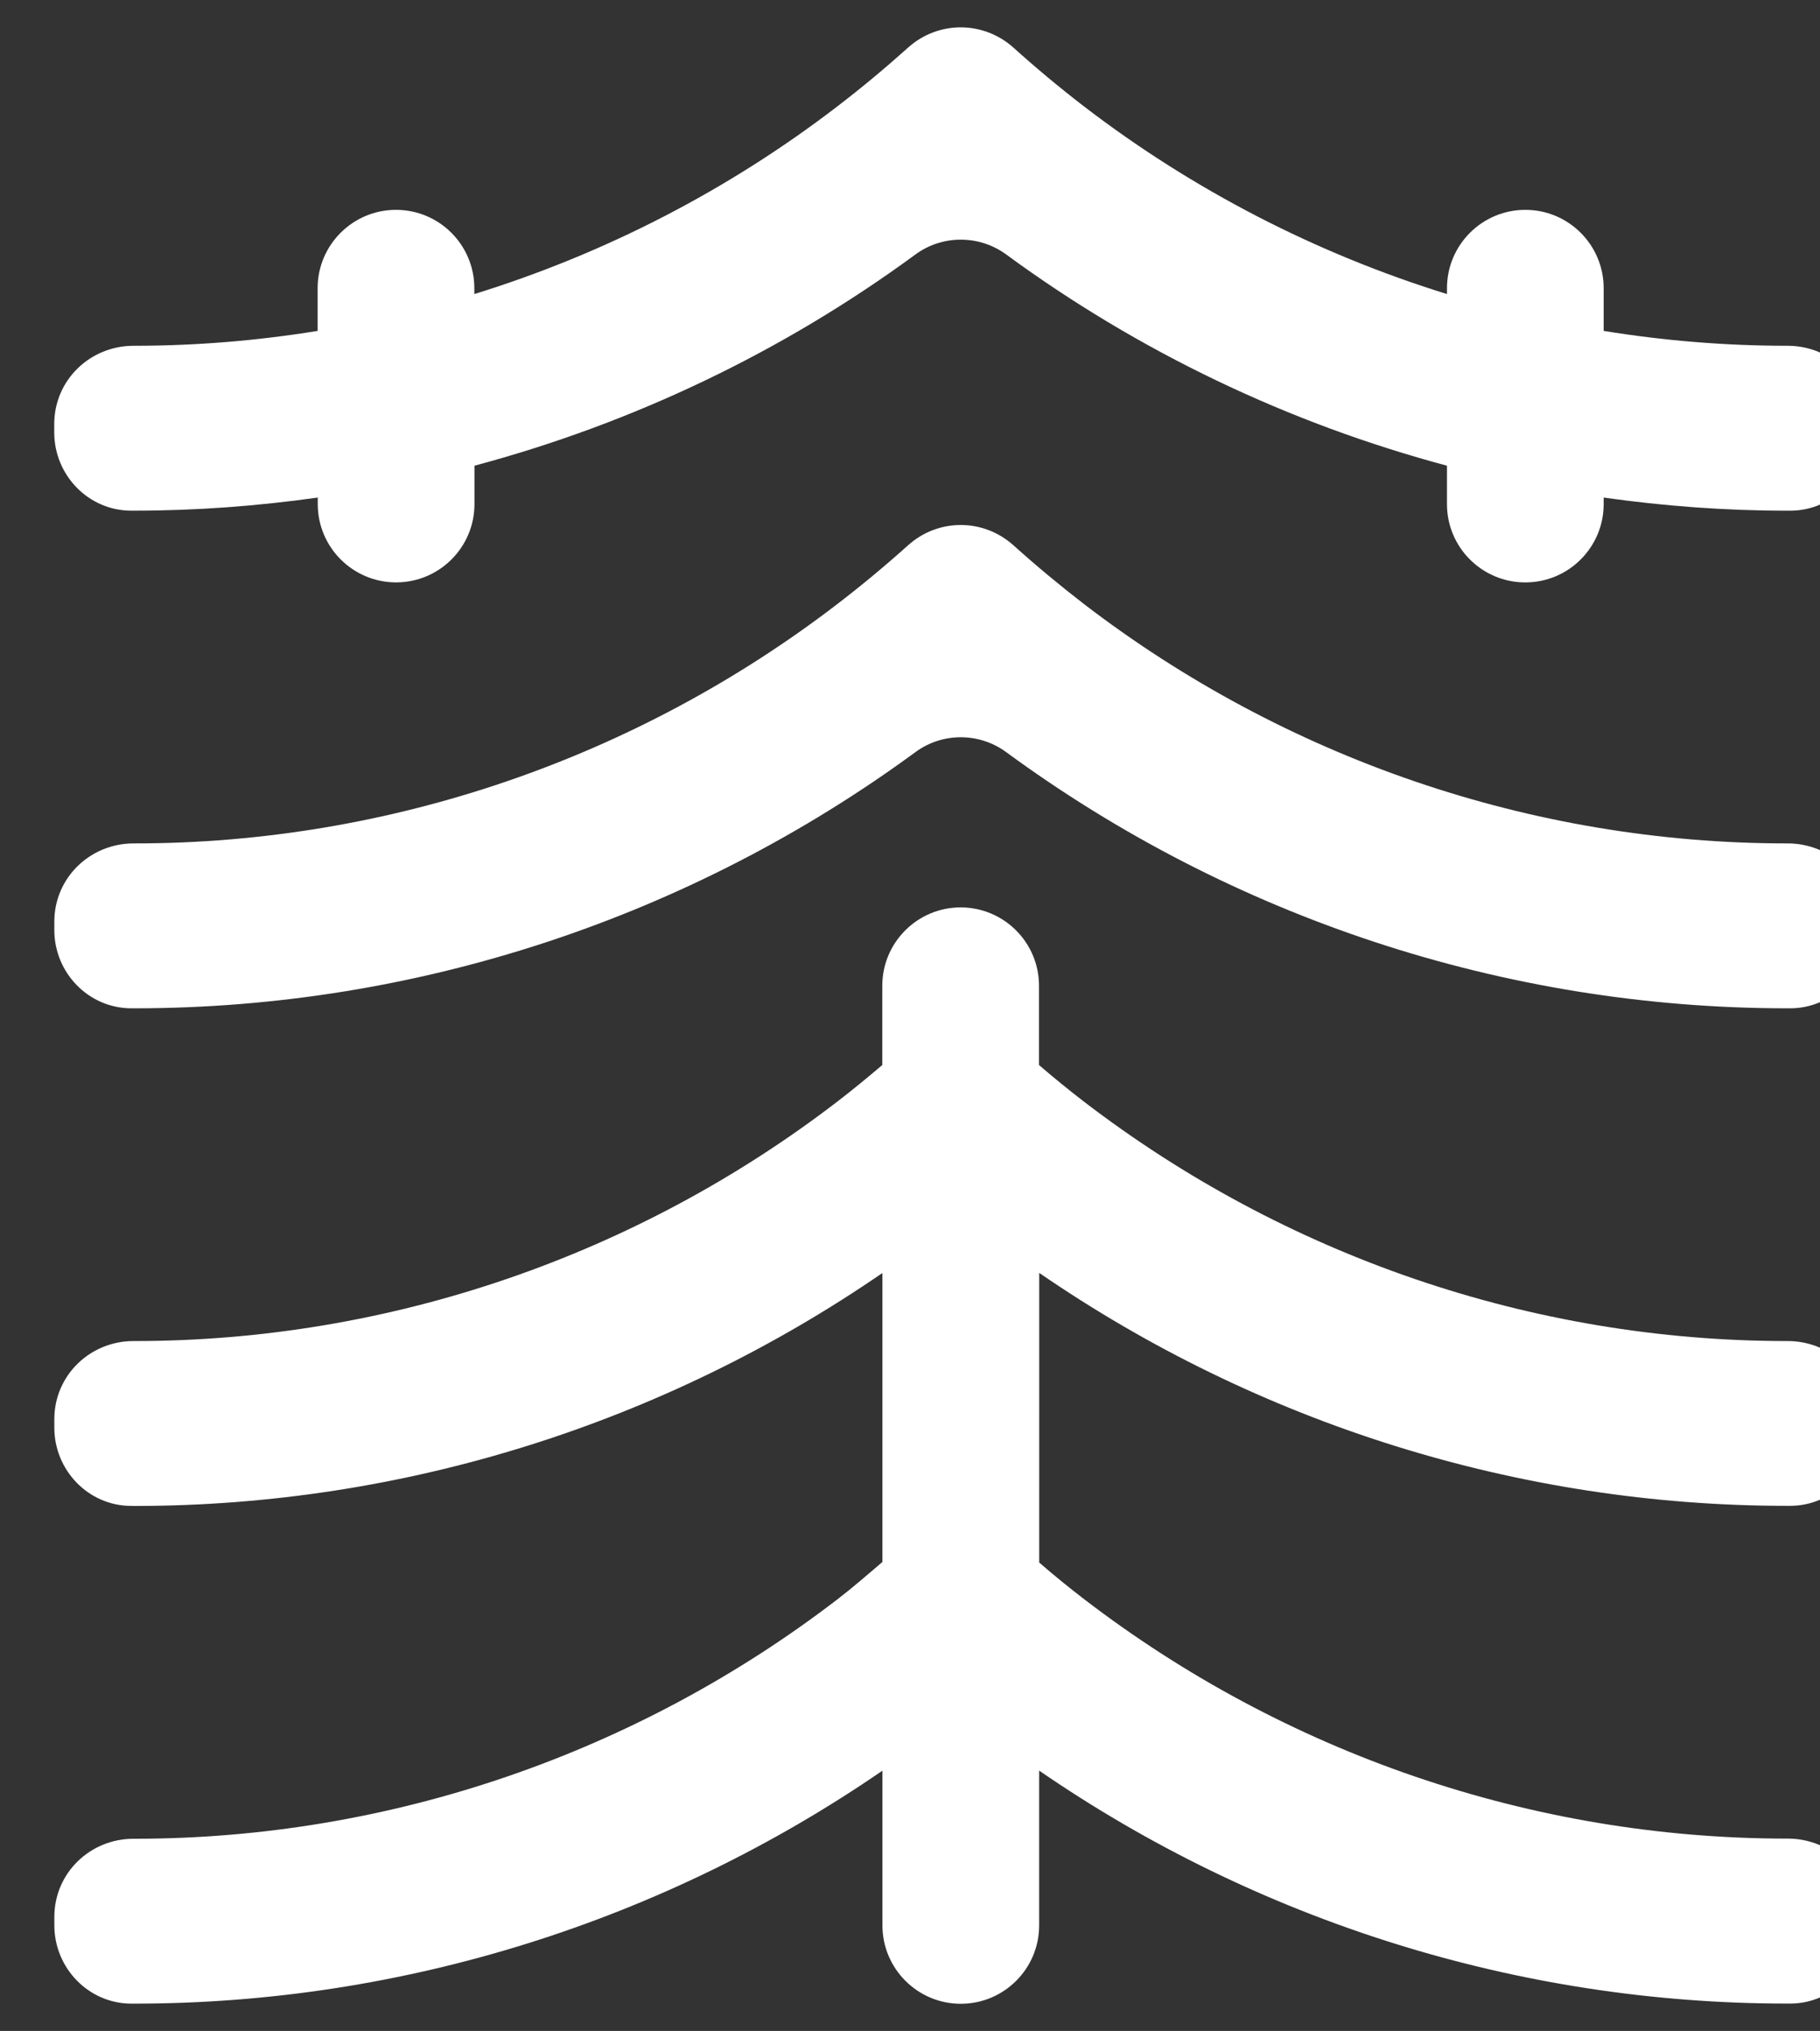
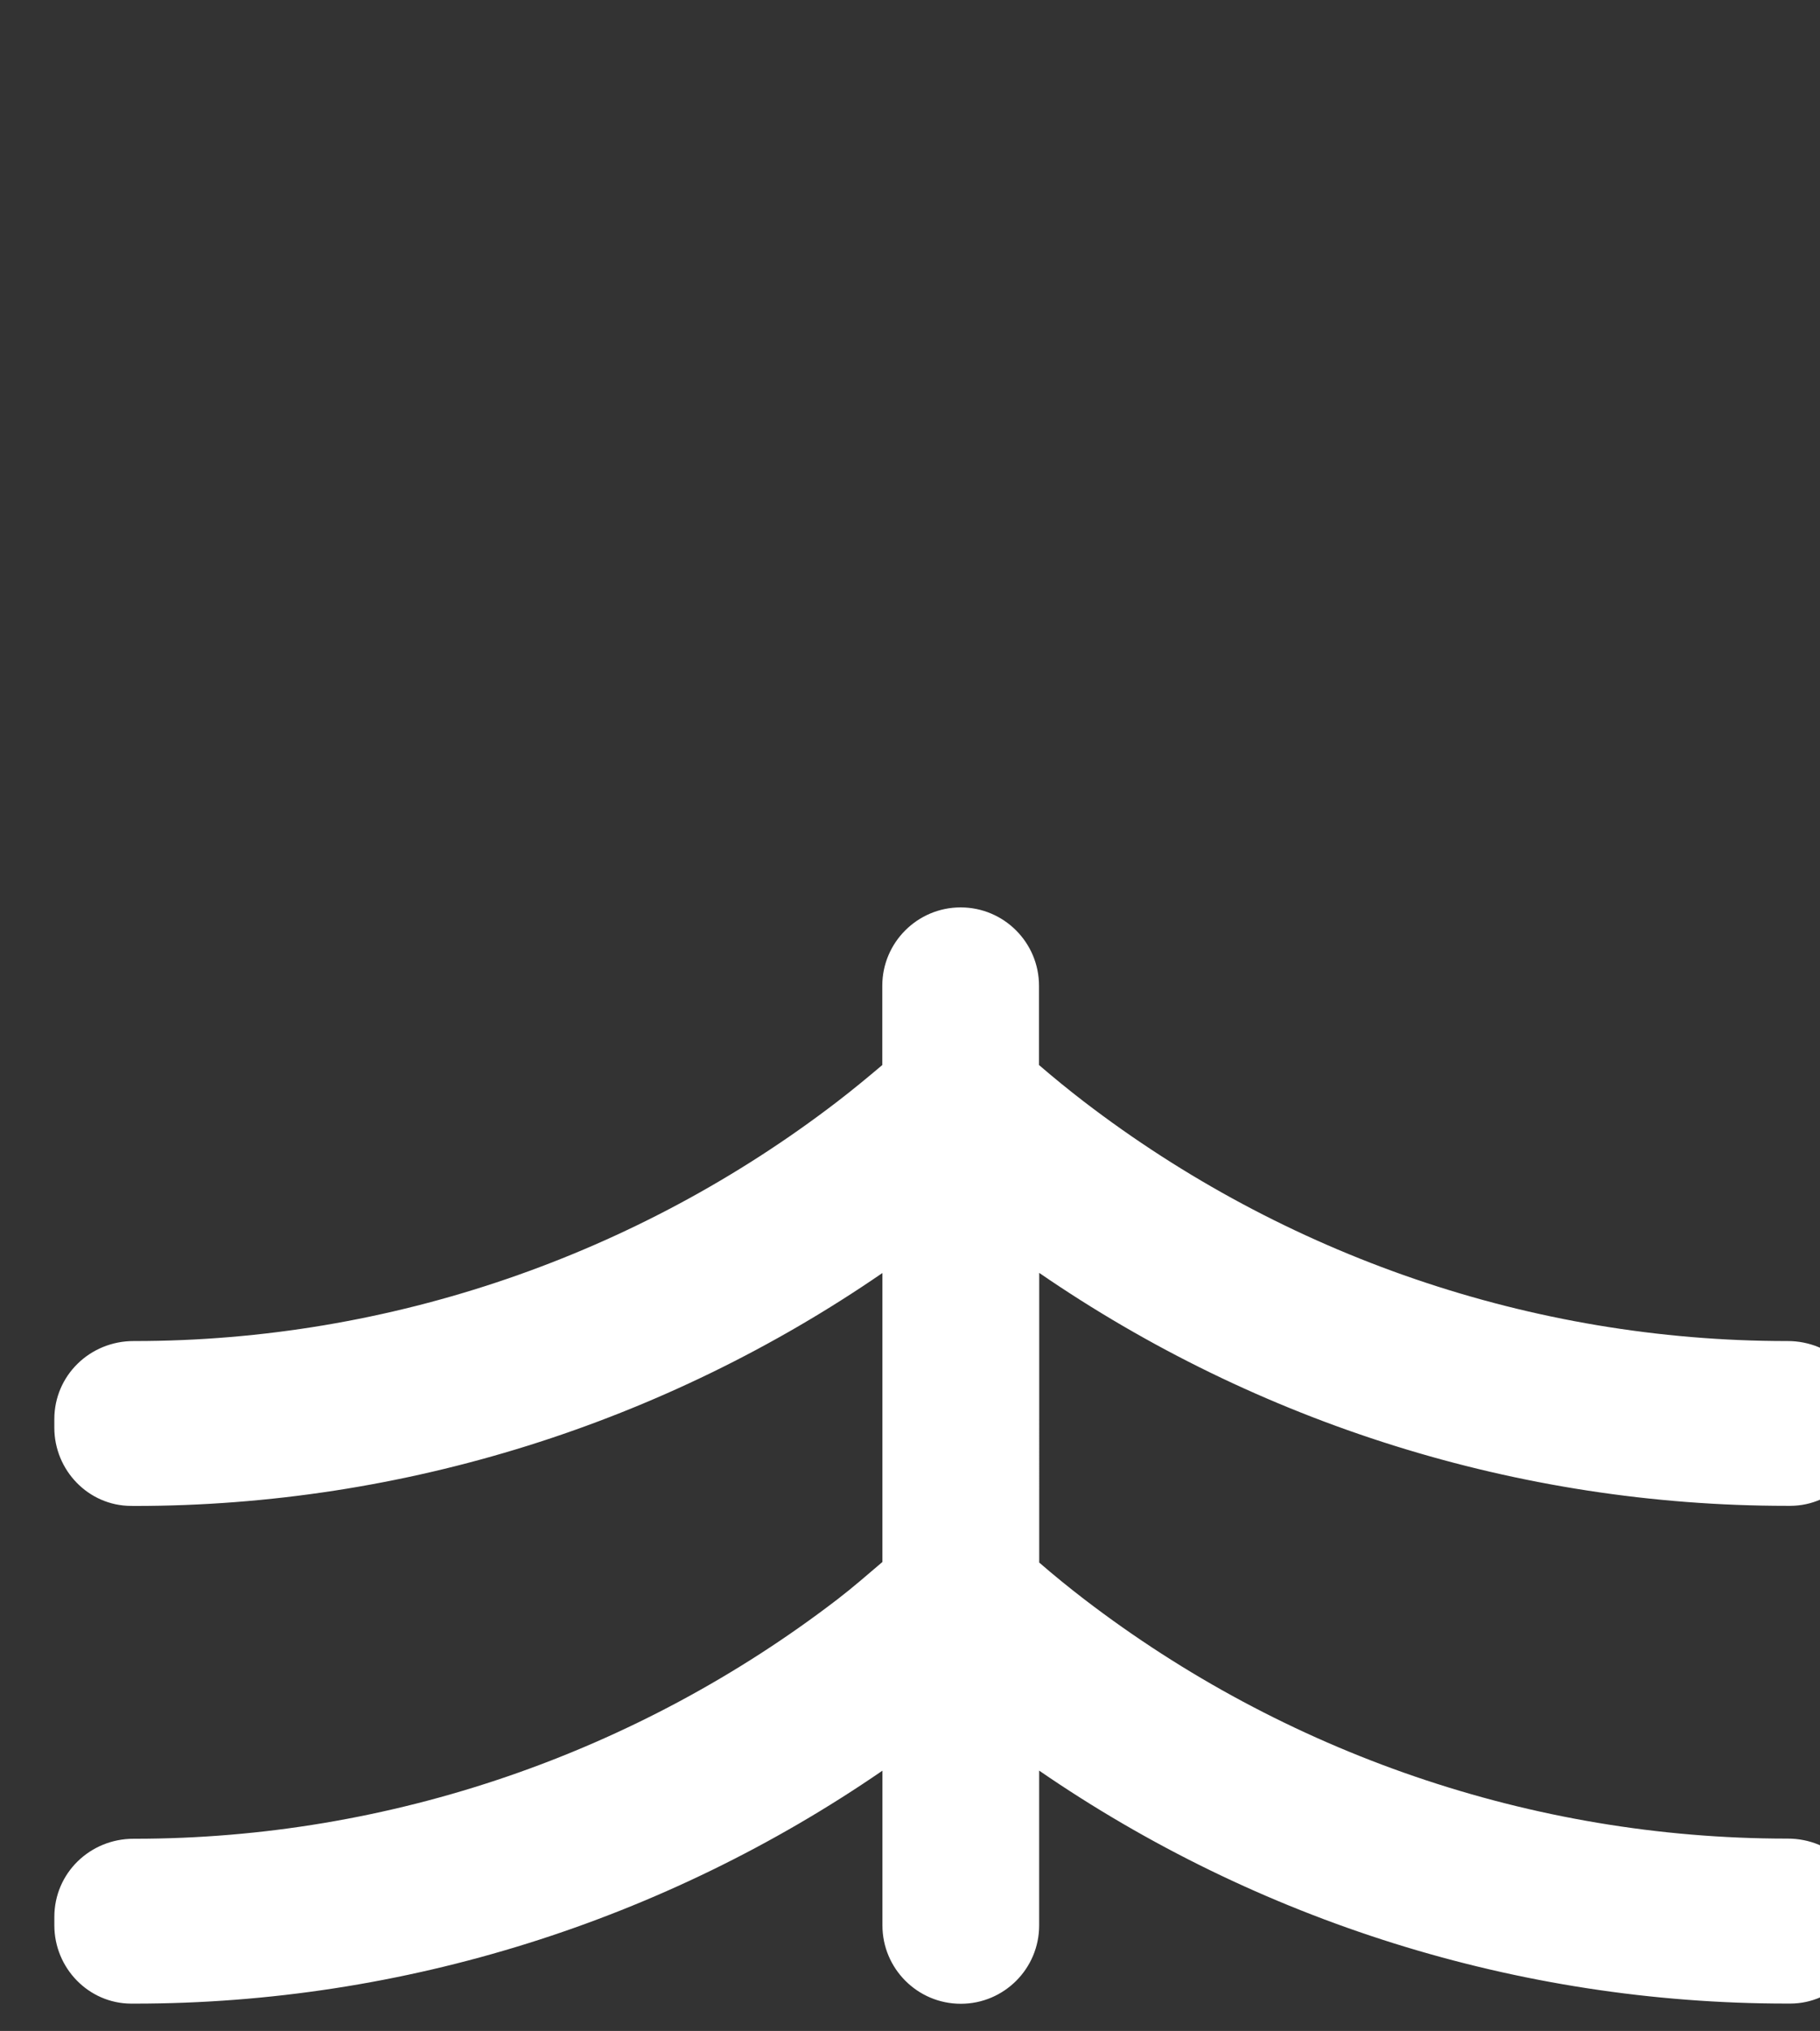
<svg xmlns="http://www.w3.org/2000/svg" version="1.1" id="圖層_1" x="0px" y="0px" width="71.148px" height="79.371px" viewBox="0 0 71.148 79.371" enable-background="new 0 0 71.148 79.371" xml:space="preserve">
  <rect x="0" y="0" width="71.148" height="79.371" fill="#333333" stroke="none" />
  <g>
    <g>
-       <path fill="#FFFFFF" d="M69.879,13.513c-0.01,0-0.021,0-0.027,0c-2.414,0-4.811-0.2-7.161-0.581v-1.67    c0-1.69-1.371-3.061-3.063-3.061c-1.688,0-3.062,1.371-3.062,3.061v0.23c-5.108-1.583-9.921-4.06-14.188-7.332    c-0.945-0.727-1.864-1.492-2.755-2.294c-1.183-1.062-2.951-1.063-4.13,0c-0.895,0.802-1.813,1.567-2.762,2.294    c-4.268,3.273-9.076,5.75-14.188,7.332v-0.23c0-1.69-1.371-3.061-3.063-3.061c-1.688,0-3.063,1.371-3.063,3.061v1.67    c-2.354,0.381-4.745,0.581-7.159,0.581c-0.011,0-0.021,0-0.031,0c-1.71,0-3.106,1.346-3.106,3.057v0.329    c0,1.669,1.334,3.054,3.001,3.058c0.049,0,0.094,0,0.142,0c2.408,0,4.801-0.18,7.158-0.512V19.7c0,1.69,1.372,3.06,3.063,3.06    c1.688,0,3.063-1.369,3.063-3.06v-1.5c6.197-1.657,12.055-4.451,17.24-8.256c1.049-0.771,2.49-0.771,3.545,0    c5.187,3.805,11.039,6.599,17.232,8.256v1.501c0,1.69,1.371,3.06,3.063,3.06c1.688,0,3.063-1.369,3.063-3.06v-0.256    c2.357,0.333,4.751,0.513,7.161,0.513c0.044,0,0.093,0,0.14,0c1.668-0.004,3.004-1.389,3.004-3.058v-0.329    C72.991,14.859,71.588,13.513,69.879,13.513z" />
-       <path fill="#FFFFFF" d="M69.879,32.961c-0.01,0-0.021,0-0.027,0c-9.992,0-19.646-3.35-27.475-9.353    c-0.943-0.728-1.862-1.49-2.754-2.293c-1.183-1.064-2.951-1.064-4.13,0c-0.895,0.803-1.813,1.565-2.762,2.293    c-7.824,6.003-17.479,9.353-27.469,9.353c-0.012,0-0.021,0-0.032,0c-1.71-0.002-3.106,1.346-3.106,3.056v0.331    c0,1.665,1.334,3.052,3.001,3.057c0.049,0,0.095,0,0.142,0c11.046,0,21.736-3.569,30.521-10.013c1.049-0.773,2.49-0.773,3.544,0    c8.779,6.443,19.476,10.013,30.521,10.013c0.044,0,0.091,0,0.14,0c1.667-0.005,3.003-1.392,3.003-3.057v-0.331    C72.991,34.307,71.588,32.959,69.879,32.961z" />
      <path fill="#FFFFFF" d="M69.879,52.409c-0.01,0-0.021,0-0.027,0c-9.992,0-19.646-3.353-27.475-9.354    c-0.601-0.462-1.185-0.938-1.76-1.433v-3.099c0-1.69-1.373-3.061-3.063-3.061c-1.688,0-3.063,1.371-3.063,3.061v3.099    c-0.577,0.489-1.161,0.971-1.763,1.433c-7.823,6.004-17.478,9.354-27.466,9.354c-0.012,0-0.021,0-0.032,0    c-1.71-0.004-3.106,1.343-3.106,3.054v0.33c0,1.668,1.334,3.055,3.001,3.059c0.049,0.002,0.095,0.002,0.142,0.002    c10.512,0,20.697-3.238,29.229-9.104v11.293c-0.581,0.494-1.156,0.998-1.763,1.463c-7.824,6.002-17.479,9.354-27.469,9.354    c-0.012,0-0.021,0-0.032,0c-1.711-0.006-3.107,1.343-3.107,3.054v0.33c0,1.666,1.334,3.053,3.001,3.059c0.049,0,0.095,0,0.142,0    c10.512,0,20.697-3.239,29.229-9.104v6.048c0,1.688,1.372,3.062,3.063,3.062c1.688,0,3.063-1.369,3.063-3.062v-6.05    c8.528,5.865,18.719,9.104,29.23,9.104c0.044,0,0.091,0,0.14,0c1.667-0.006,3.003-1.393,3.003-3.059v-0.33    c0-1.711-1.4-3.06-3.109-3.058c-0.012,0-0.021,0-0.028,0c-9.992,0-19.646-3.354-27.474-9.354c-0.6-0.461-1.187-0.938-1.76-1.435    V49.745c8.527,5.864,18.719,9.104,29.229,9.104c0.044,0,0.093,0,0.14,0c1.667-0.008,3.003-1.394,3.003-3.06v-0.33    C72.991,53.752,71.588,52.405,69.879,52.409z" />
    </g>
  </g>
</svg>